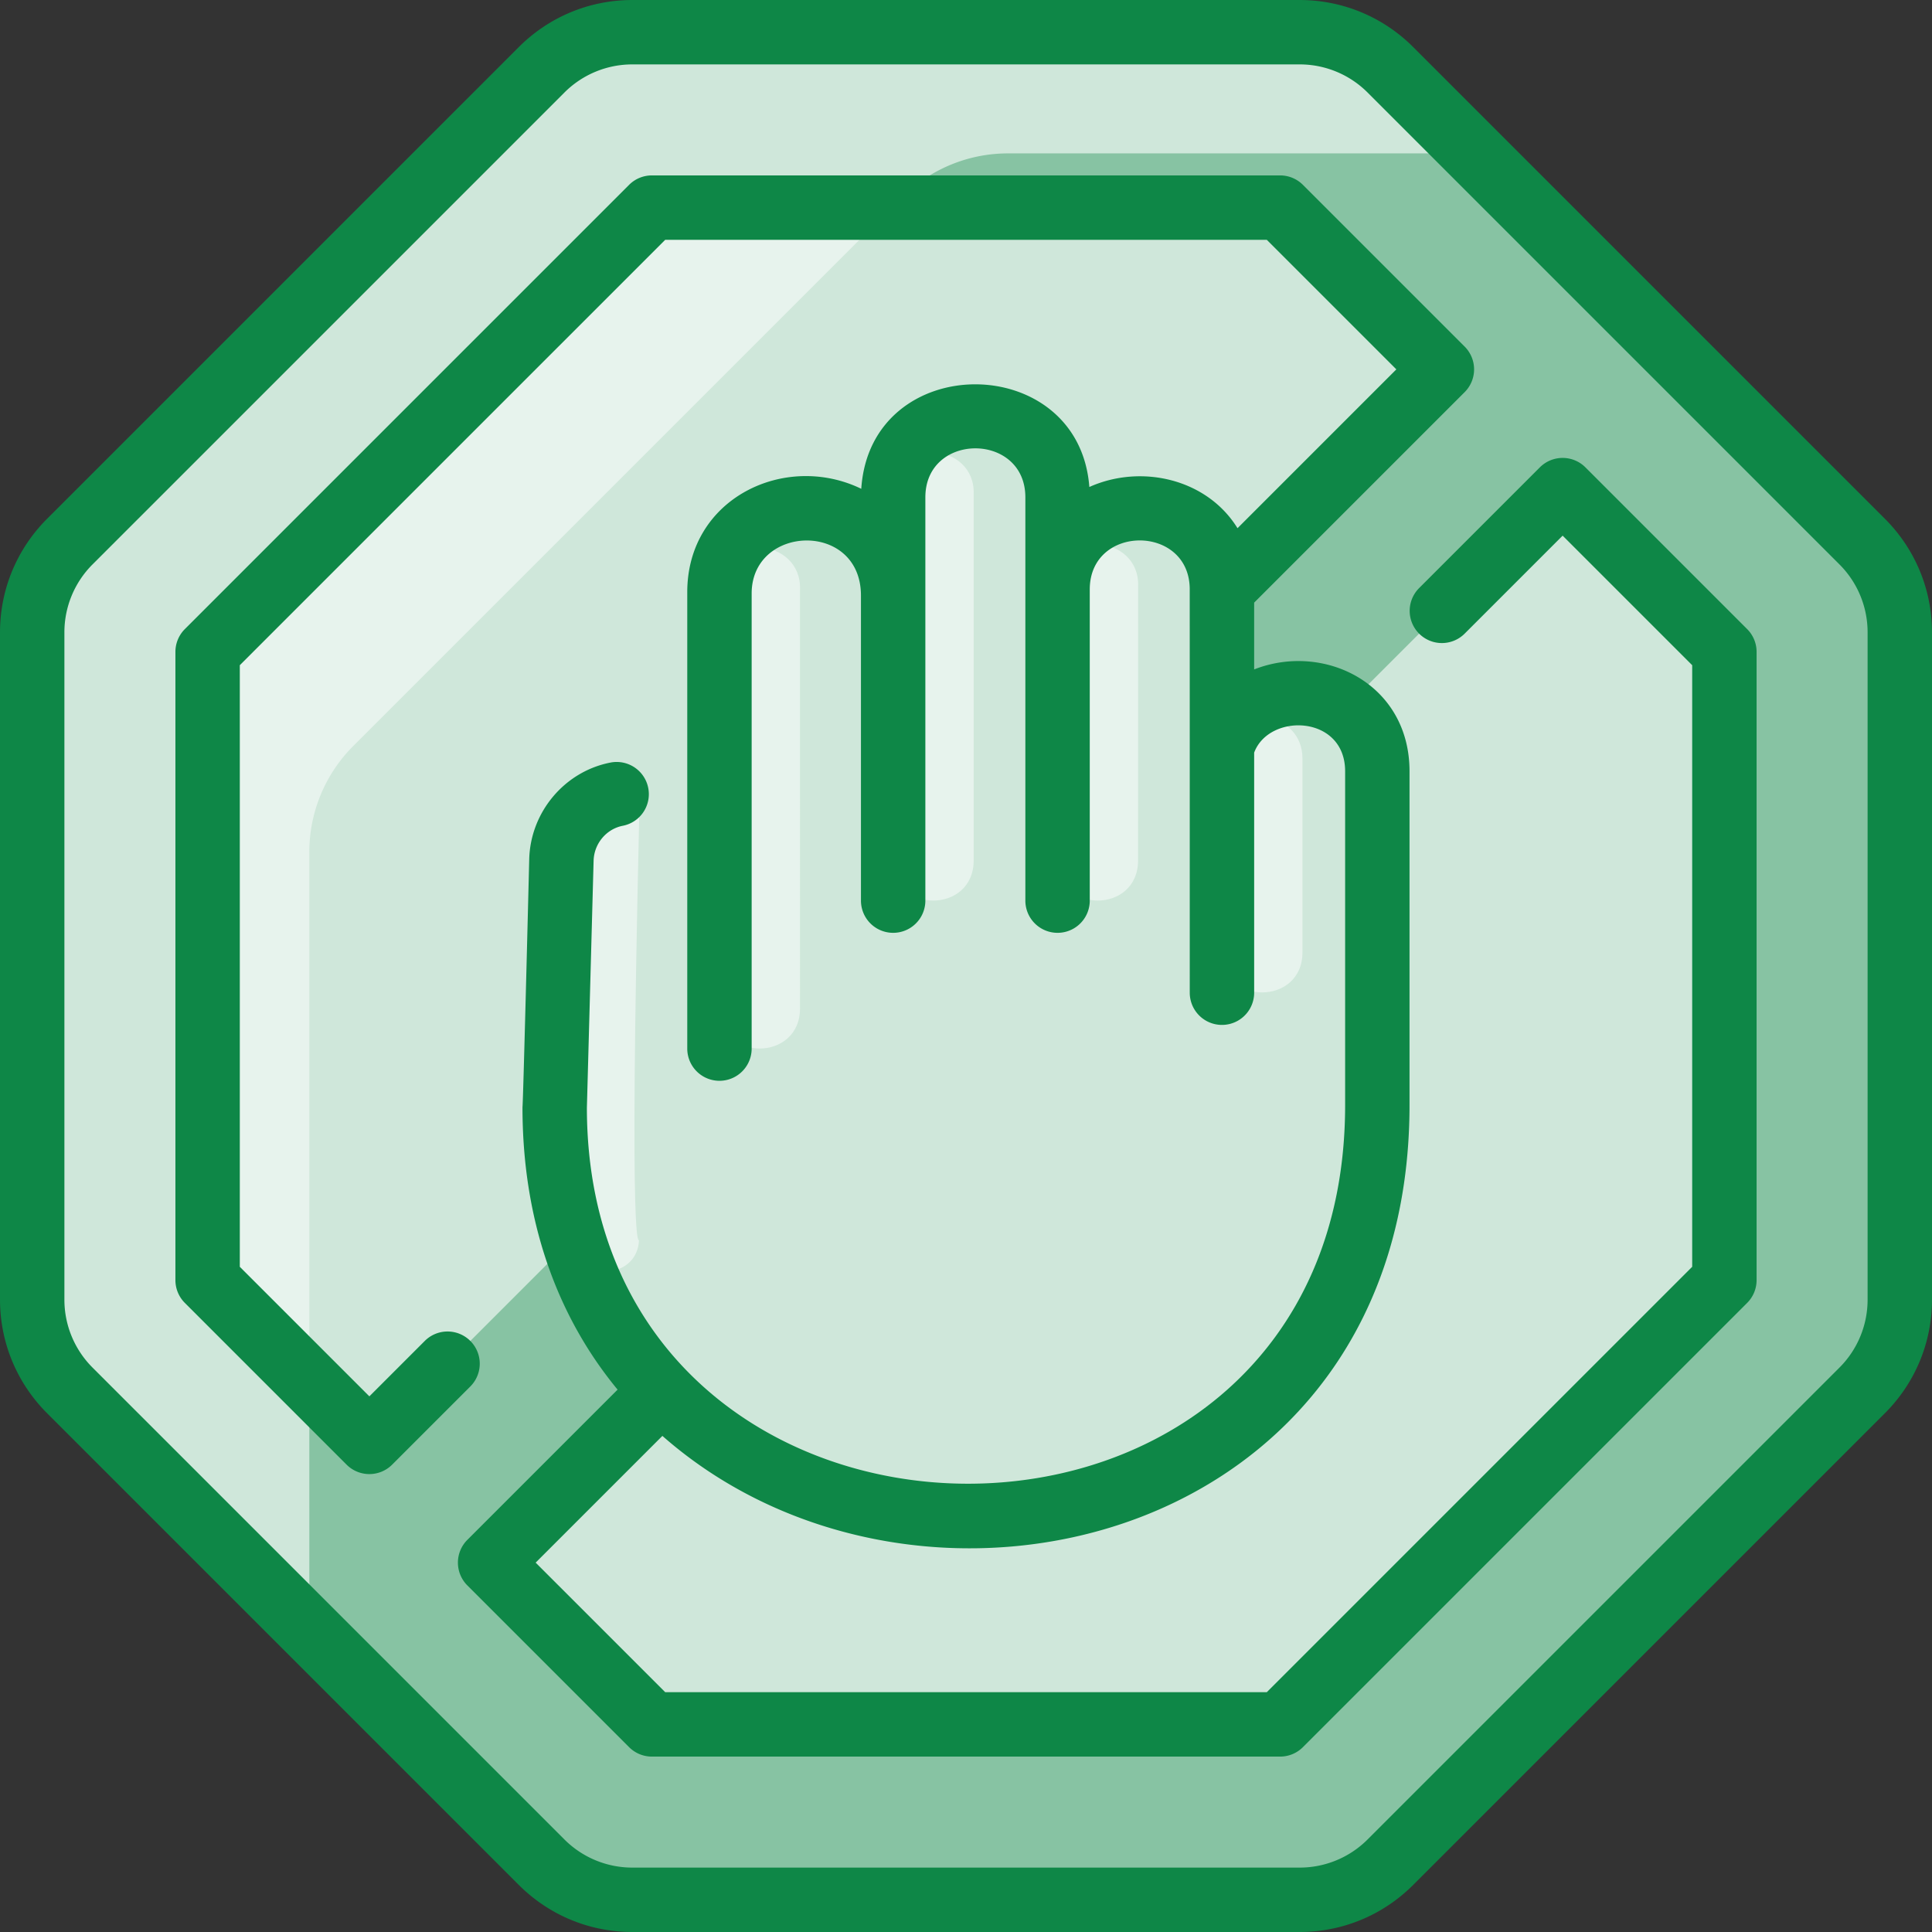
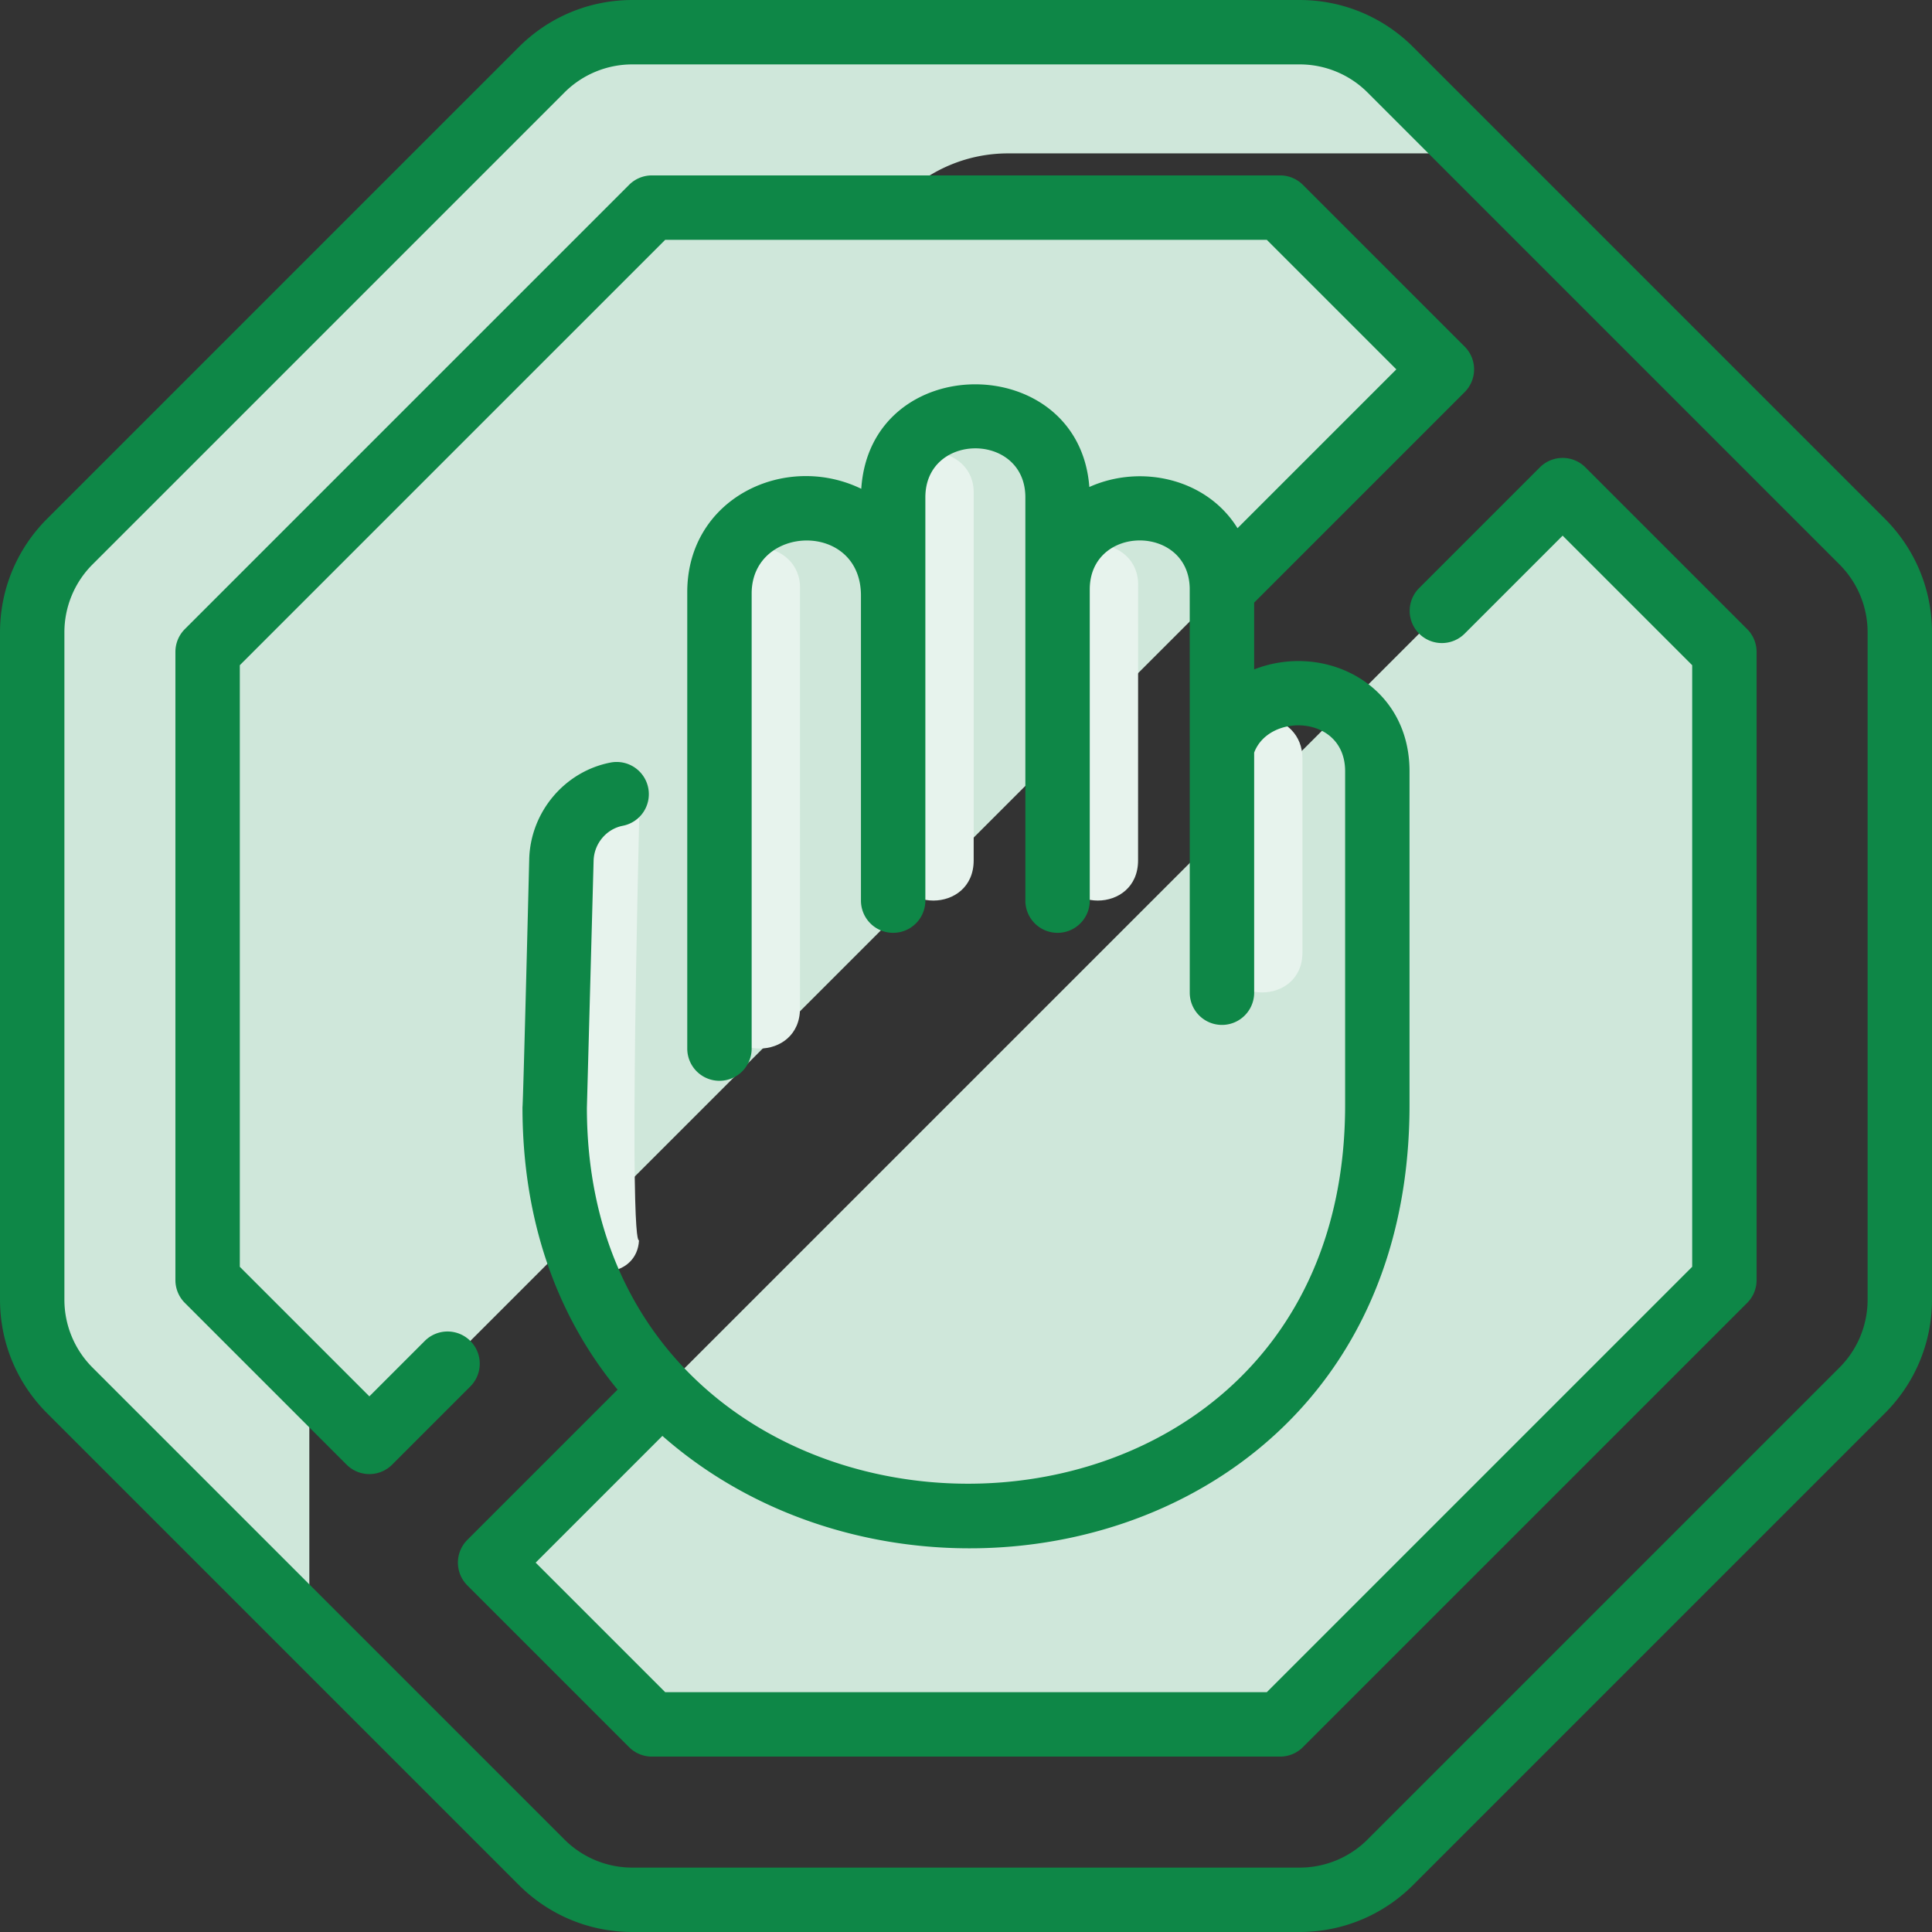
<svg xmlns="http://www.w3.org/2000/svg" version="1.1" width="512" height="512" x="0" y="0" viewBox="0 0 480 480" style="enable-background:new 0 0 512 512" xml:space="preserve" class="">
  <rect x="0" y="0" width="480" height="480" fill="#333333" stroke="none" />
  <g>
-     <path fill="#87c3a3" d="M462.63 134.53 345.47 17.37c-6-6-14.14-9.37-22.63-9.37H157.16c-8.49 0-16.63 3.37-22.63 9.37L17.37 134.53c-6 6-9.37 14.14-9.37 22.63v165.68c0 8.49 3.37 16.63 9.37 22.63l117.16 117.16c6 6 14.14 9.37 22.63 9.37h165.68c8.49 0 16.63-3.37 22.63-9.37l117.16-117.16c6-6 9.37-14.14 9.37-22.63V157.16c0-8.49-3.37-16.63-9.37-22.63z" opacity="1" data-original="#b9dcff" class="" />
    <path fill="#cfe7da" d="M366.21 38.11H250.43a37.23 37.23 0 0 0-26.33 10.9L87.76 185.35a37.221 37.221 0 0 0-10.91 26.34s0 193.11.01 193.27l-59.49-59.49c-6-6-9.37-14.14-9.37-22.63V157.16c0-8.49 3.37-16.63 9.37-22.63L134.53 17.37c6-6 14.14-9.37 22.63-9.37h165.68c8.49 0 16.63 3.37 22.63 9.37zM428.42 161.95v156.1L318.05 428.42h-156.1l-40.18-40.19 266.46-266.46z" opacity="1" data-original="#d1e7ff" class="" />
    <path fill="#cfe7da" d="m318.05 51.58 40.18 40.19L91.77 358.23l-40.19-40.18v-156.1L161.95 51.58z" opacity="1" data-original="#d1e7ff" class="" />
-     <path fill="#e7f3ed" d="M221.53 51.58 87.76 185.35a37.221 37.221 0 0 0-10.91 26.34v131.62l-25.27-25.26v-156.1L161.95 51.58z" opacity="1" data-original="#e8f3ff" class="" />
-     <path fill="#cfe7da" d="M342.19 191.61v82.93c0 138.012-204.38 133.798-204.38.59l1.67-61.43c.203-8.907 7.338-16.762 17.12-16.7 10.271.065 18.92 6.65 22.15 15.65v-65.53c.4-27.71 43.15-28.02 43.15.86v-24.42c0-26.8 40.85-26.82 40.85 0v22.88c0-26.76 40.84-26.86 40.84 0v39.27c5.494-19.765 38.6-17.784 38.6 5.9z" opacity="1" data-original="#d1e7ff" class="" />
    <g fill="#e8f3ff">
      <path d="M323.59 188.422v48.218c0 13.22-20 13.241-20 0v-50.93c3.225-11.602 20-9.001 20 2.712zM282.763 145.603c-.004.121-.013 68.266-.013 68.162 0 13.299-20 13.309-20 0V146.44c0-15.678 20.431-13.706 20.013-.837zM241.907 122.723v91.042c0 13.299-20.007 13.309-20.007 0V123.56c0-15.678 20.424-13.705 20.007-.837zM198.758 250.531c0 13.292-20.008 13.303-20.008 0V147.12c.224-15.693 20.505-13.483 20.008-.627zM158.8 203.4c-2.628 113.138-.006 103.982-.047 104.806-.442 8.86-12.713 10.553-15.513 2.135-3.496-10.508-5.43-22.247-5.43-35.211l1.67-61.43c.164-7.195 4.851-13.662 11.802-15.883 3.704-1.184 7.612 1.546 7.518 5.583z" fill="#e7f3ed" opacity="1" data-original="#e8f3ff" class="" />
    </g>
    <g fill="#2e58ff">
      <path d="M468.284 128.872 351.128 11.716C343.572 4.161 333.527 0 322.843 0H157.157c-10.685 0-20.729 4.161-28.285 11.716L11.716 128.872C4.161 136.428 0 146.473 0 157.157v165.686c0 10.685 4.161 20.729 11.716 28.285l117.156 117.156c7.556 7.555 17.601 11.716 28.285 11.716h165.686c10.685 0 20.729-4.161 28.285-11.716l117.156-117.156c7.555-7.556 11.716-17.601 11.716-28.285V157.157c0-10.684-4.161-20.729-11.716-28.285zM464 322.843a23.844 23.844 0 0 1-7.03 16.971L339.813 456.97a23.844 23.844 0 0 1-16.971 7.03H157.157a23.844 23.844 0 0 1-16.971-7.03L23.03 339.813A23.844 23.844 0 0 1 16 322.842V157.157a23.844 23.844 0 0 1 7.03-16.971L140.187 23.03A23.844 23.844 0 0 1 157.158 16h165.686a23.844 23.844 0 0 1 16.971 7.03L456.97 140.187a23.844 23.844 0 0 1 7.03 16.971z" fill="#0e8747" opacity="1" data-original="#2e58ff" class="" />
      <path d="M393.89 116.11a8.003 8.003 0 0 0-11.314 0l-30 30a8 8 0 0 0 11.314 11.314l24.343-24.344 32.187 32.187v149.465L314.732 420.419H165.268l-32.187-32.187 31.489-31.488c63.757 56.132 185.622 27.127 185.622-82.201v-82.932c0-21.746-21.222-32.12-38.601-25.295v-16.593l52.299-52.299a8 8 0 0 0 0-11.314l-40.187-40.187a8.002 8.002 0 0 0-5.657-2.343H161.954a8.002 8.002 0 0 0-5.657 2.343L45.924 156.297a8.002 8.002 0 0 0-2.343 5.657v156.092c0 2.122.843 4.156 2.343 5.657L86.11 363.89a8.002 8.002 0 0 0 11.314 0l19.426-19.426a8 8 0 0 0-11.314-11.314l-13.769 13.77-32.187-32.187V165.268L165.268 59.581h149.465l32.187 32.187-39.464 39.464c-7.584-12.3-23.956-16.019-36.813-10.238-2.565-34.035-54.398-34.136-56.662.447-18.883-9.164-43.233 2.282-43.233 25.681v113.399a8 8 0 0 0 16 0V147.186c.295-16.935 27.155-17.736 27.155.795v75.778a8 8 0 0 0 16 0V123.561c0-16.223 24.845-16.232 24.845 0v100.198a8 8 0 0 0 16 0V146.44c0-16.169 24.682-16.226 24.836-.164-.005.27.008-5.974.008 100.361a8 8 0 0 0 16 0v-59.649c3.712-9.956 22.601-9.378 22.601 4.625v82.932c0 126.505-188.278 124.142-188.383.693l1.668-61.357c.096-4.256 3.144-7.923 7.248-8.719a8 8 0 0 0 6.33-9.377 7.997 7.997 0 0 0-9.377-6.33c-11.439 2.219-19.906 12.34-20.196 24.028-1.86 74.92-1.673 59.502-1.673 61.647 0 27.391 8.119 51.32 23.628 70.119l-37.327 37.327a8 8 0 0 0 0 11.314l40.187 40.187a8.002 8.002 0 0 0 5.657 2.343h156.092a8.002 8.002 0 0 0 5.657-2.343l110.373-110.373a8.002 8.002 0 0 0 2.343-5.657V161.954a8.002 8.002 0 0 0-2.343-5.657z" fill="#0e8747" opacity="1" data-original="#2e58ff" class="" />
    </g>
  </g>
</svg>